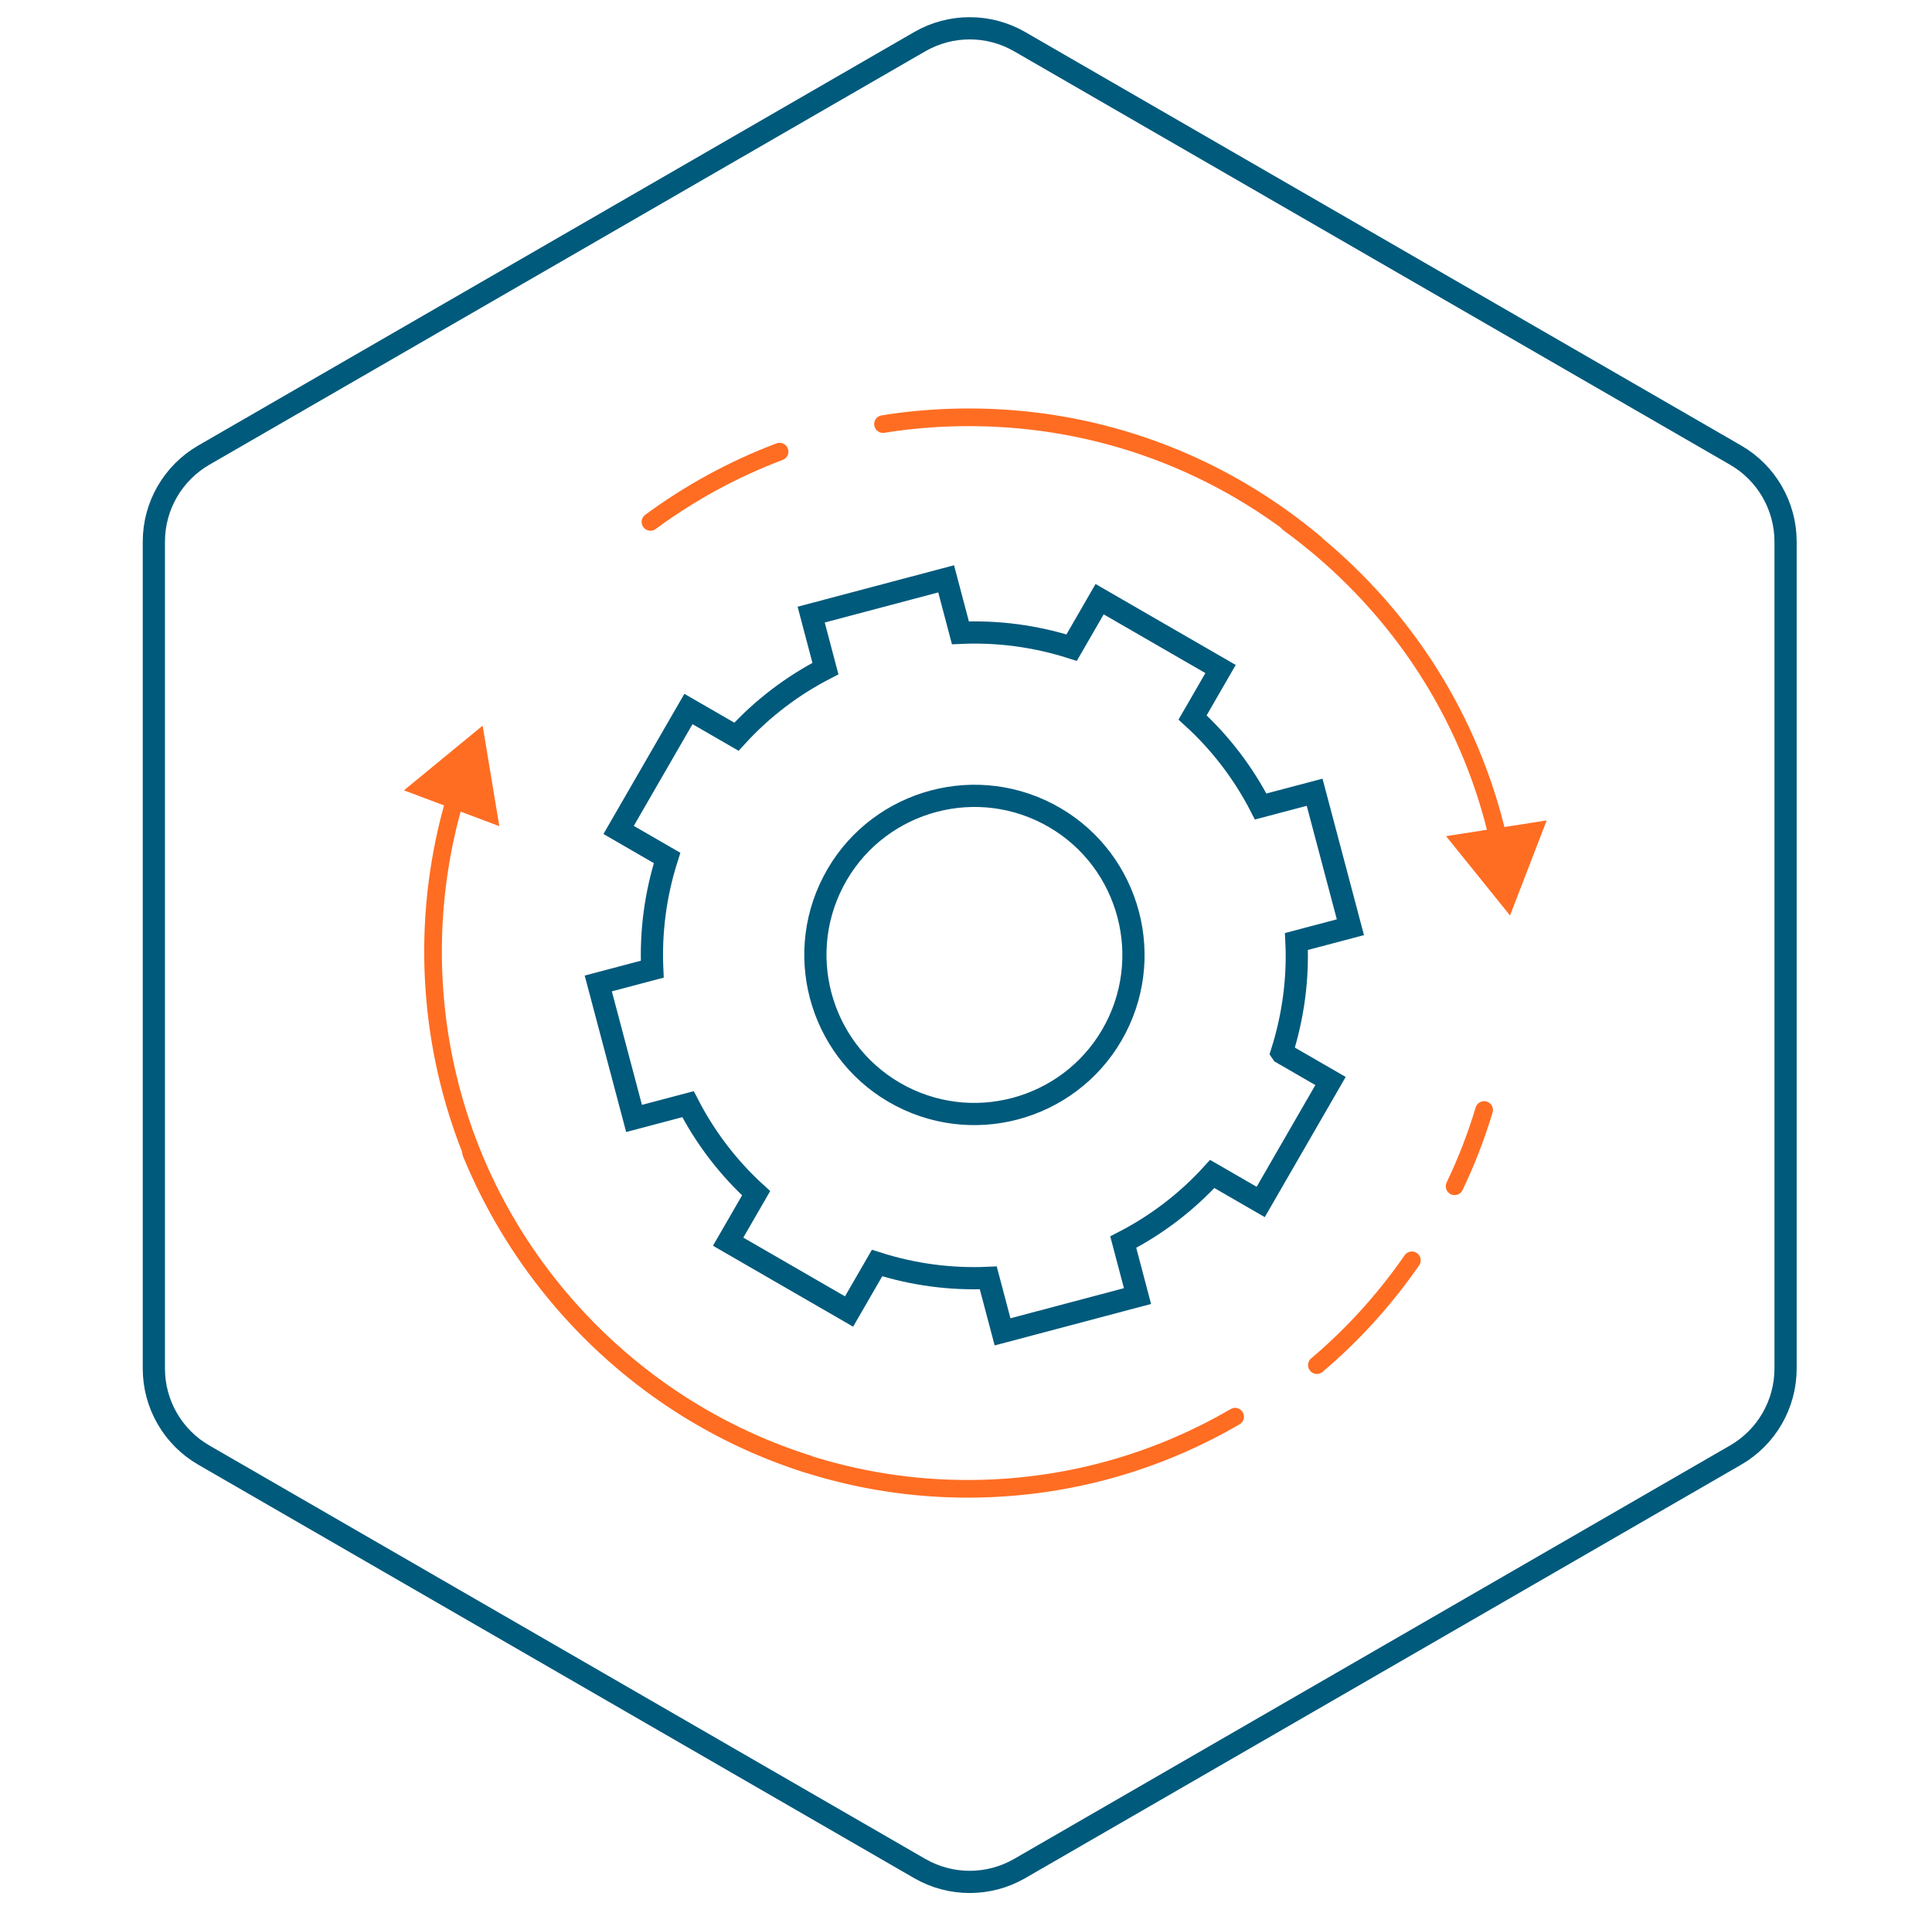
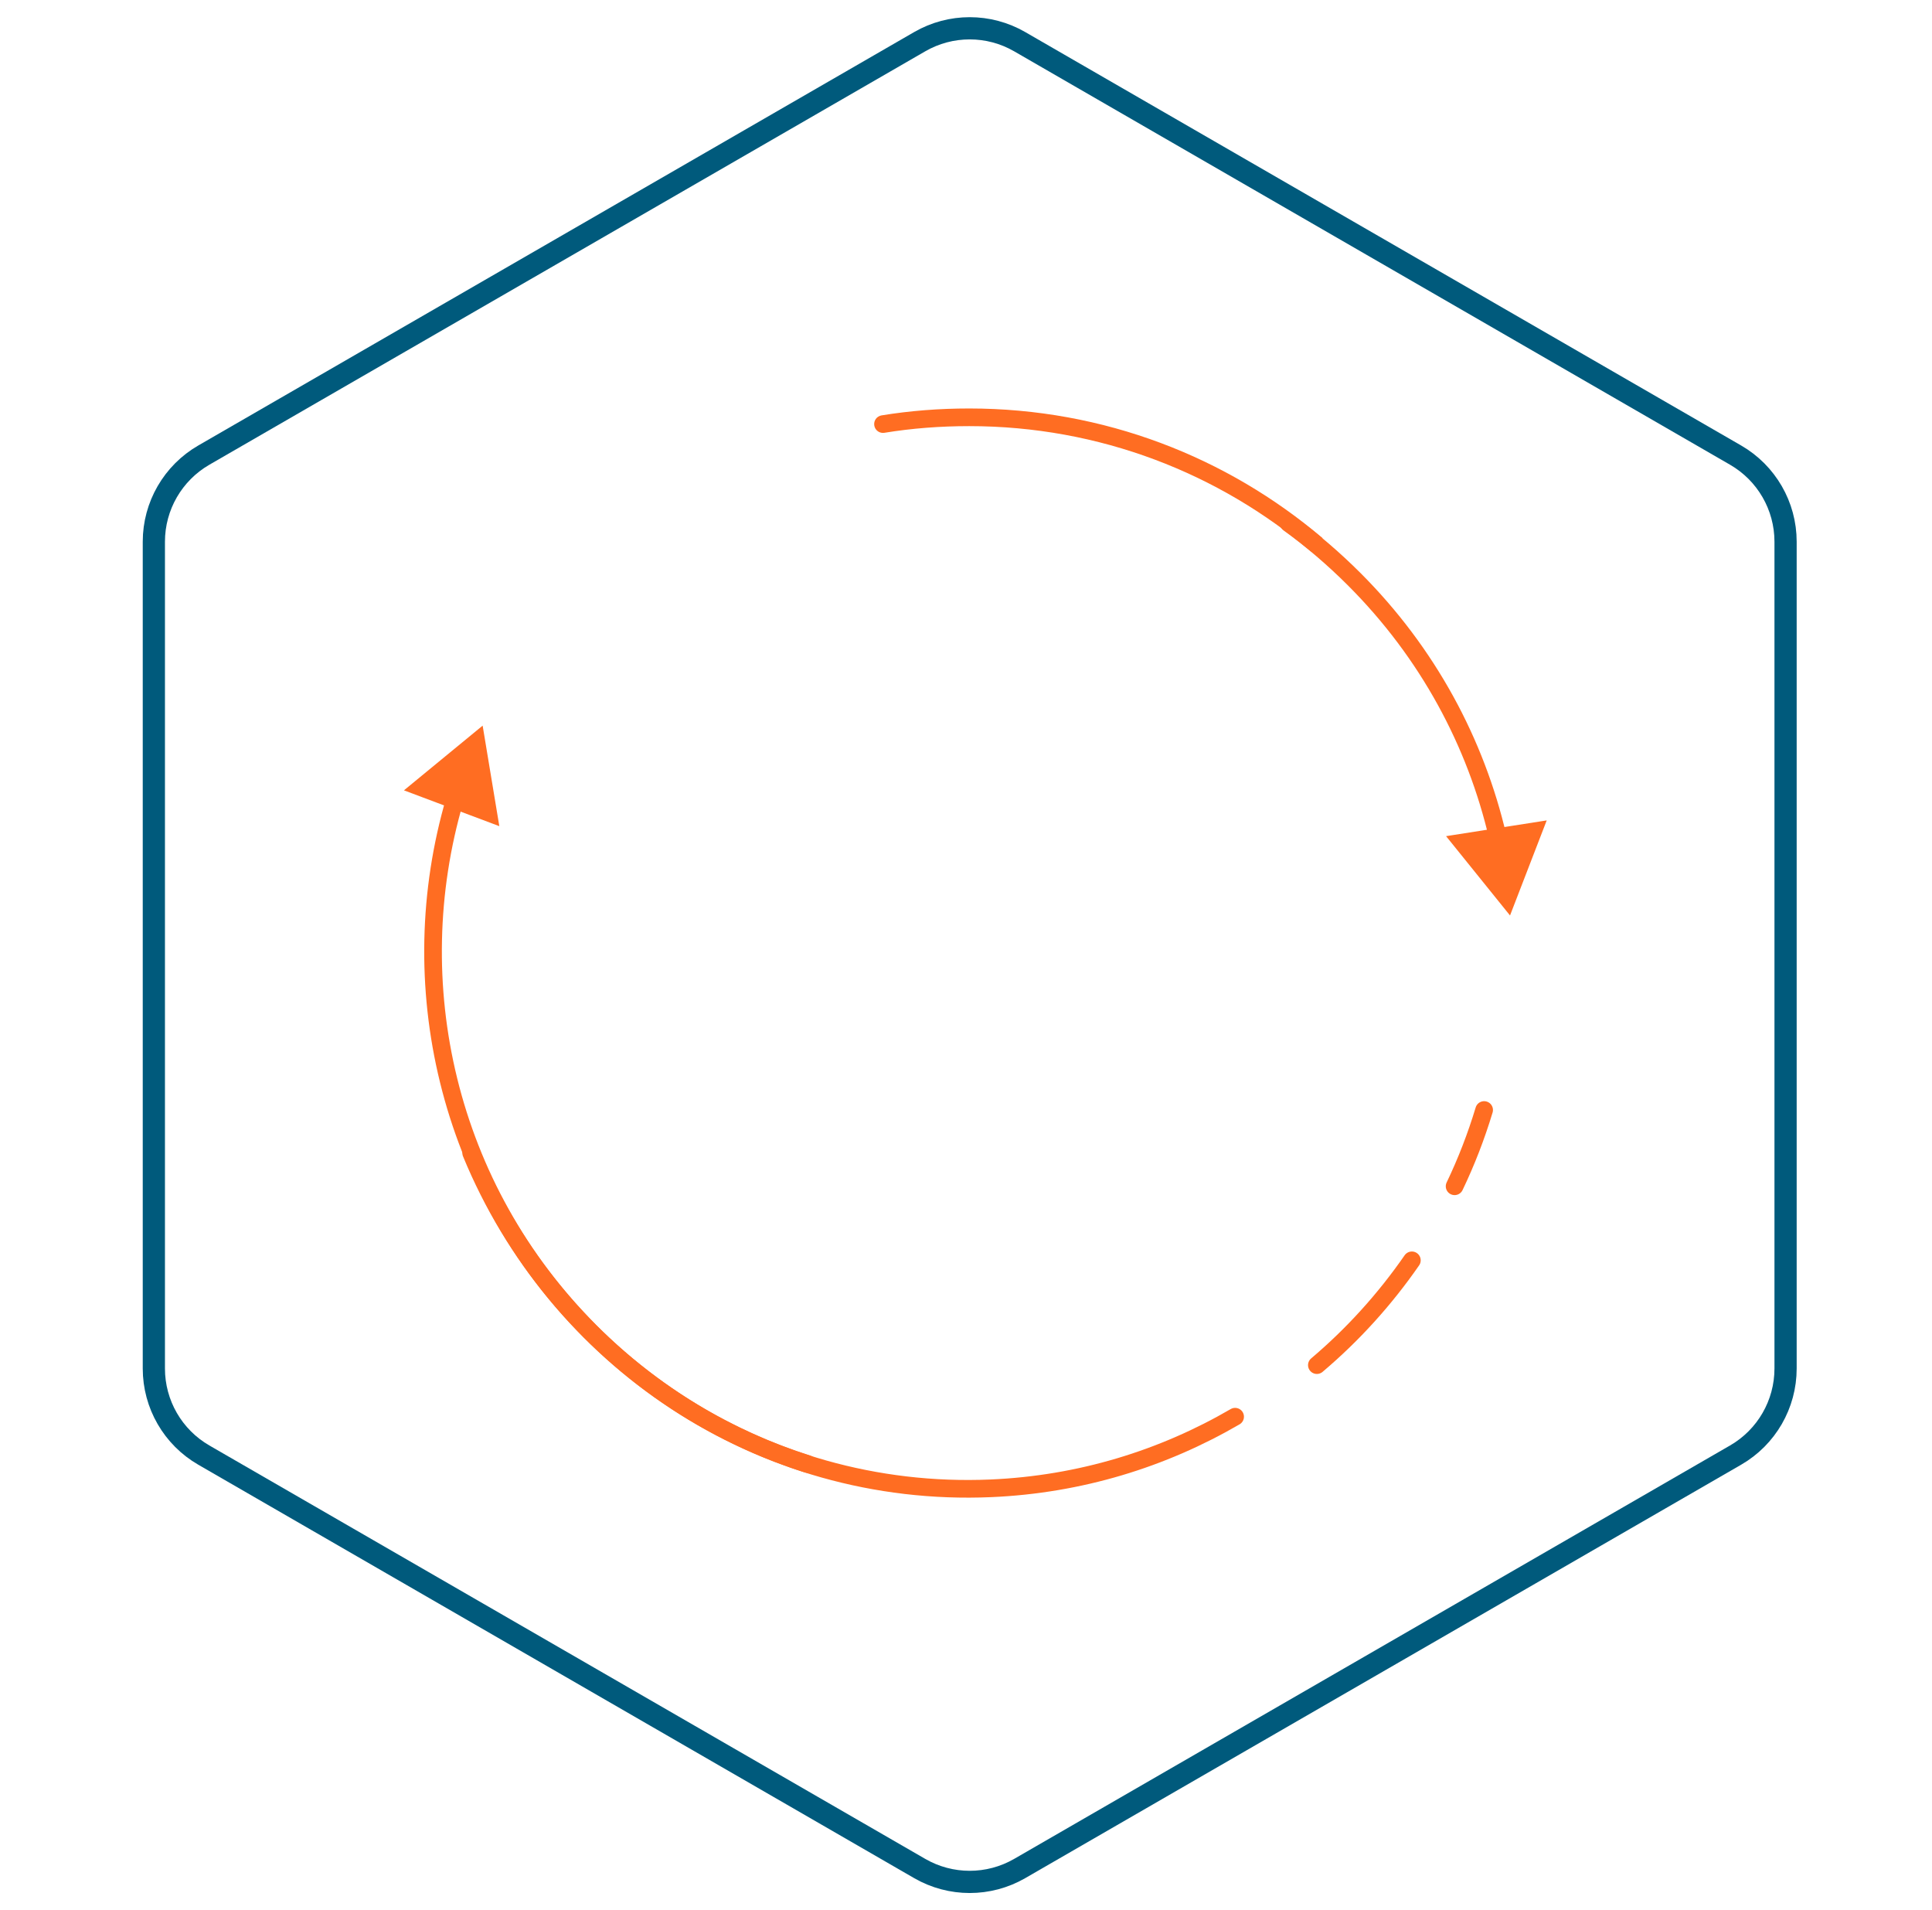
<svg xmlns="http://www.w3.org/2000/svg" width="87" height="86" viewBox="0 0 87 86" fill="none">
  <path d="M41.417 1.876C42.809 1.073 44.525 1.073 45.917 1.876L78.156 20.49C79.548 21.294 80.406 22.779 80.406 24.387V61.613C80.406 63.221 79.548 64.707 78.156 65.51L45.917 84.124C44.525 84.927 42.809 84.927 41.417 84.124L9.178 65.51C7.786 64.707 6.928 63.221 6.928 61.613V24.387C6.928 22.779 7.786 21.294 9.178 20.49L41.417 1.876Z" stroke="#005A7C" />
  <path d="M63.578 56.742C62.364 58.494 60.926 60.085 59.3 61.46" stroke="#FF6D22" stroke-width="0.795" stroke-miterlimit="10" stroke-linecap="round" />
  <path d="M66.832 49.974C66.473 51.161 66.032 52.302 65.502 53.408" stroke="#FF6D22" stroke-width="0.795" stroke-miterlimit="10" stroke-linecap="round" />
  <path d="M55.619 63.782C52.364 65.676 48.635 66.832 44.622 67.006C34.197 67.457 25.018 61.145 21.218 51.909" stroke="#FF6D22" stroke-width="0.795" stroke-miterlimit="10" stroke-linecap="round" />
  <path d="M39.698 18.701C39.481 18.737 39.334 18.941 39.37 19.157C39.405 19.374 39.609 19.521 39.826 19.485L39.698 18.701ZM39.826 19.485C41.07 19.282 42.343 19.185 43.644 19.185V18.39C42.303 18.39 40.988 18.491 39.698 18.701L39.826 19.485ZM43.644 19.185C49.514 19.185 54.889 21.306 59.043 24.834L59.558 24.228C55.264 20.583 49.71 18.39 43.644 18.39V19.185Z" fill="#FF6D22" />
-   <path d="M29.29 23.497C31.061 22.194 33.011 21.124 35.105 20.334" stroke="#FF6D22" stroke-width="0.795" stroke-miterlimit="10" stroke-linecap="round" />
  <path d="M36.25 66.292C36.459 66.358 36.682 66.243 36.749 66.034C36.815 65.824 36.7 65.601 36.491 65.534L36.25 66.292ZM21.734 32.669L18.19 35.582L22.485 37.195L21.734 32.669ZM36.491 65.534C32.971 64.416 29.665 62.472 26.871 59.677L26.309 60.239C29.196 63.126 32.613 65.135 36.25 66.292L36.491 65.534ZM26.871 59.677C20.497 53.304 18.491 44.211 20.859 36.128L20.096 35.905C17.65 44.255 19.722 53.652 26.309 60.239L26.871 59.677Z" fill="#FF6D22" />
  <path d="M58.259 23.233C58.081 23.104 57.833 23.145 57.705 23.323C57.576 23.501 57.617 23.749 57.795 23.877L58.259 23.233ZM67.998 41.216L69.65 36.936L65.118 37.645L67.998 41.216ZM57.795 23.877C58.819 24.614 59.788 25.445 60.708 26.365L61.27 25.803C60.321 24.855 59.32 23.996 58.259 23.233L57.795 23.877ZM60.708 26.365C63.966 29.624 66.084 33.59 67.059 37.773L67.832 37.593C66.825 33.27 64.636 29.17 61.27 25.803L60.708 26.365Z" fill="#FF6D22" />
-   <path d="M57.718 47.386C58.237 45.75 58.461 44.054 58.38 42.388L60.81 41.745L59.199 35.668L56.769 36.31C56.006 34.827 54.98 33.465 53.703 32.302L54.963 30.12L49.517 26.976L48.257 29.158C46.611 28.633 44.925 28.415 43.248 28.49L42.606 26.06L36.528 27.671L37.17 30.101C35.687 30.864 34.326 31.89 33.163 33.168L31.001 31.92L27.857 37.365L30.039 38.626C29.514 40.272 29.296 41.958 29.371 43.634L26.941 44.277L28.552 50.354L30.982 49.712C31.745 51.196 32.771 52.557 34.049 53.72L32.789 55.902L38.234 59.046L39.495 56.864C41.141 57.389 42.826 57.607 44.503 57.532L45.146 59.962L51.223 58.351L50.581 55.921C52.065 55.158 53.425 54.132 54.589 52.854L56.771 54.114L59.915 48.668L57.733 47.408L57.718 47.386ZM40.579 49.35C37.072 47.532 35.703 43.2 37.522 39.693C39.34 36.185 43.672 34.816 47.179 36.635C50.687 38.454 52.056 42.786 50.237 46.293C48.418 49.8 44.086 51.169 40.579 49.35Z" stroke="#005A7C" stroke-miterlimit="10" stroke-linecap="round" />
</svg>